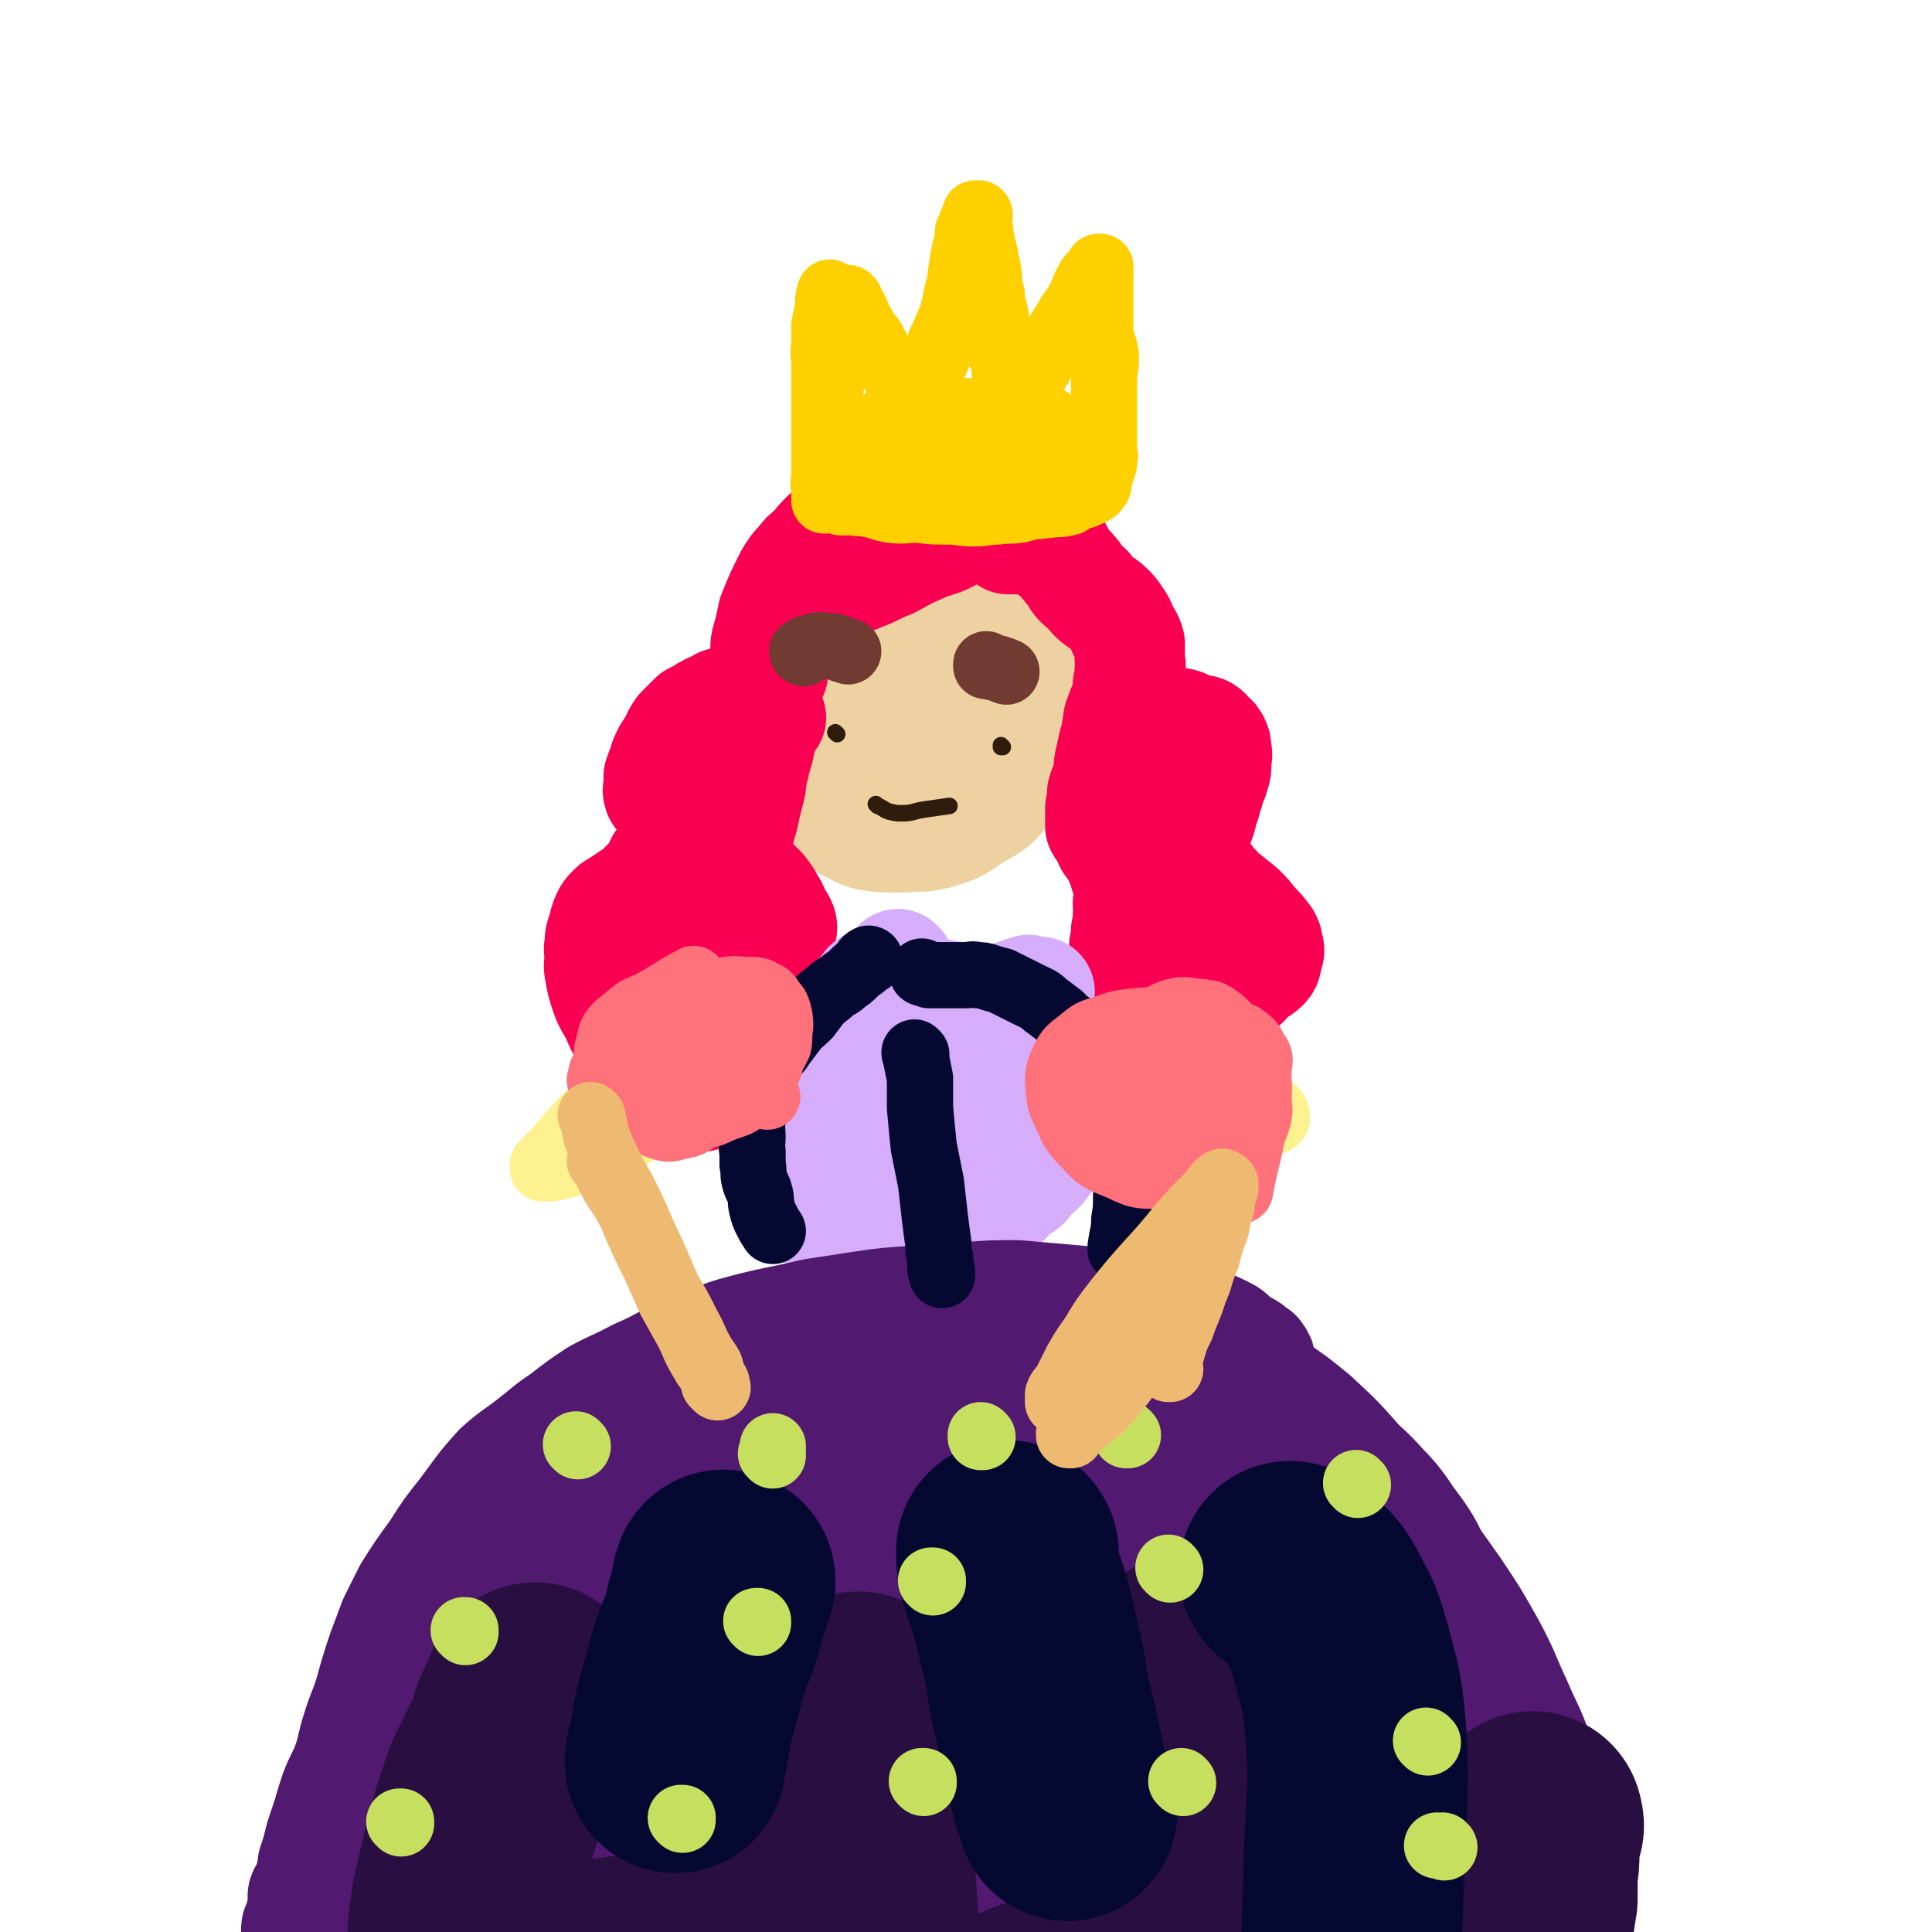
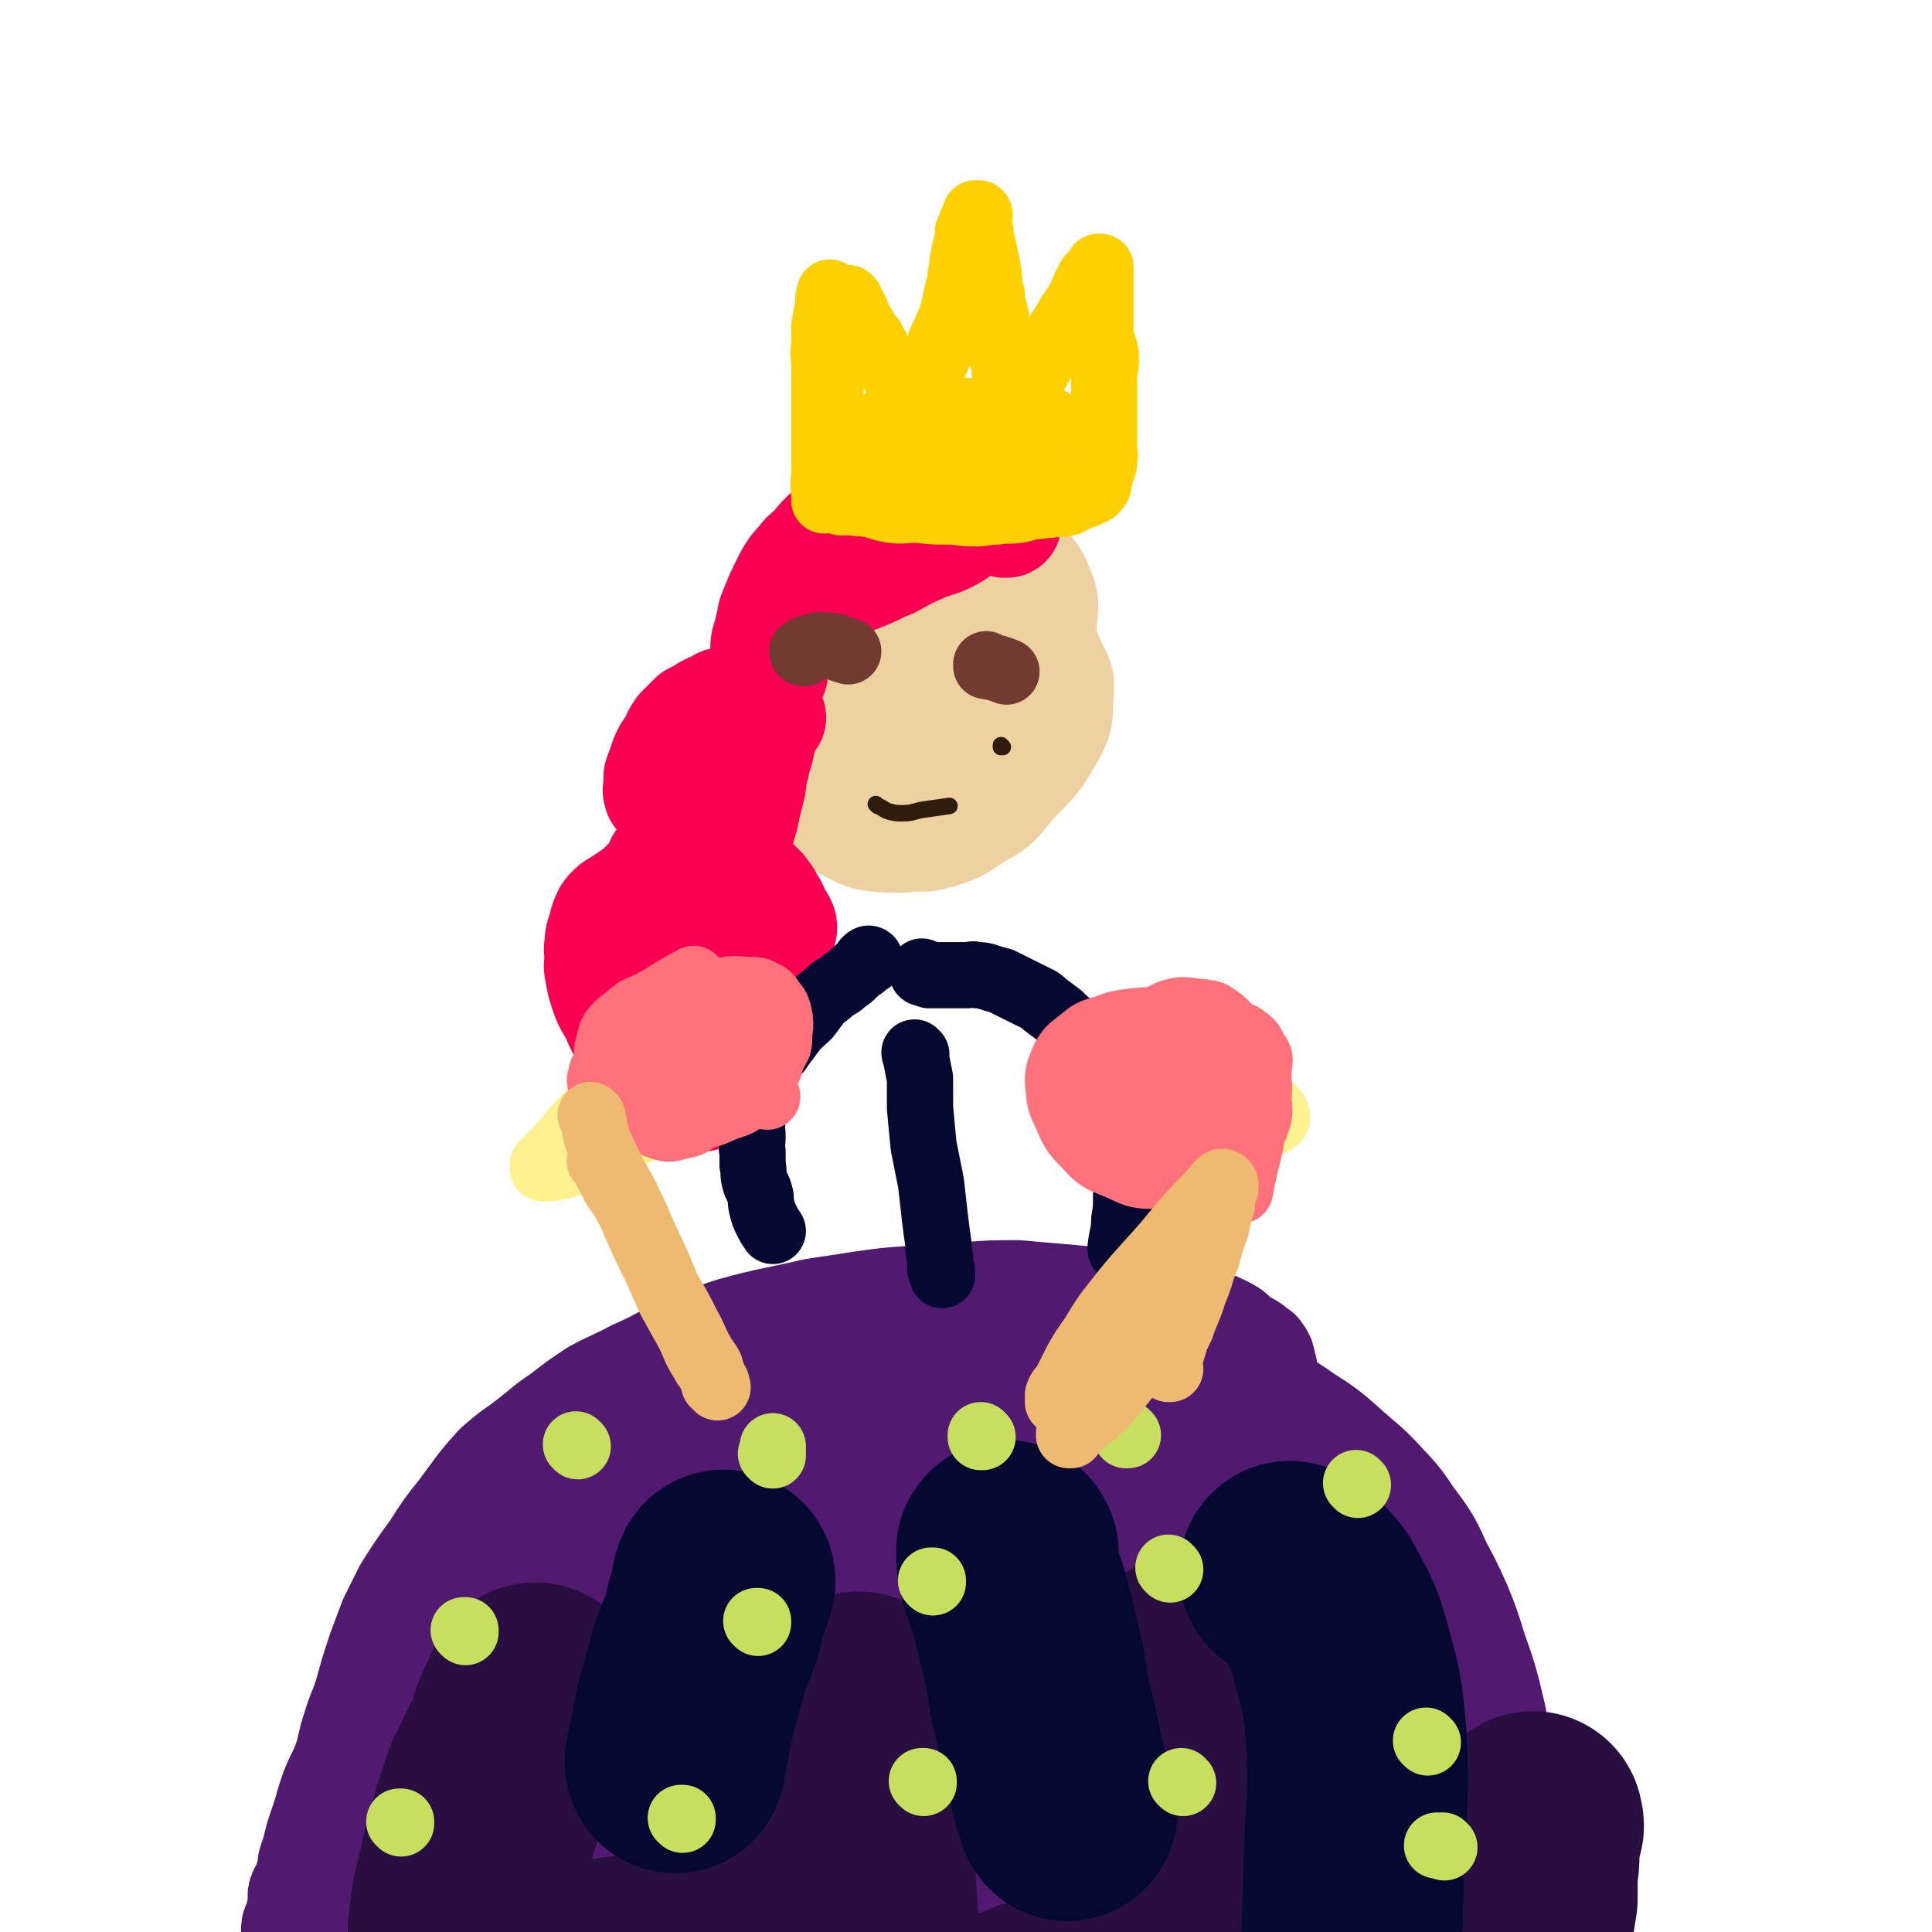
<svg xmlns="http://www.w3.org/2000/svg" viewBox="0 0 1050 1050" version="1.1">
  <g fill="none" stroke="#EED1A0" stroke-width="36" stroke-linecap="round" stroke-linejoin="round">
    <path d="M485,324c0,0 -1,-1 -1,-1 0,0 0,0 1,1 0,0 0,0 0,0 0,0 -1,-1 -1,-1 2,0 4,-1 7,1 4,2 5,2 8,7 4,10 4,11 5,22 2,16 2,16 1,32 -2,15 -2,16 -7,30 -5,11 -5,11 -13,19 -6,7 -7,8 -15,10 -7,2 -8,1 -14,-1 -6,-2 -6,-3 -10,-8 -6,-5 -7,-5 -10,-12 -4,-12 -3,-13 -4,-26 0,-16 0,-16 2,-32 2,-16 3,-16 8,-31 5,-15 5,-15 14,-28 5,-10 6,-10 14,-17 7,-7 7,-8 15,-11 6,-2 8,-3 14,-1 13,4 14,5 24,14 9,7 8,8 14,18 5,11 5,12 8,24 3,12 3,12 4,25 0,10 0,10 -1,20 -1,7 -2,7 -5,13 -3,7 -3,7 -7,13 -4,4 -4,4 -9,8 -6,3 -6,4 -12,5 -6,0 -6,-1 -12,-3 -6,-3 -6,-3 -11,-8 -6,-5 -7,-5 -11,-12 -6,-11 -7,-11 -8,-23 -2,-21 -2,-22 2,-42 2,-11 3,-12 10,-21 12,-13 12,-16 27,-23 8,-4 10,0 19,2 11,3 11,4 21,9 " />
  </g>
  <g fill="none" stroke="#EED1A0" stroke-width="60" stroke-linecap="round" stroke-linejoin="round">
    <path d="M489,377c0,0 -1,-1 -1,-1 0,0 1,1 1,1 -3,-3 -4,-3 -6,-7 -1,-3 -1,-4 -1,-8 -1,-3 -1,-3 0,-6 0,-3 -1,-4 1,-6 2,-5 3,-5 7,-9 5,-4 5,-4 11,-6 7,-3 8,-4 15,-4 10,1 11,2 20,5 12,5 14,3 24,11 8,6 8,7 12,16 4,7 4,8 3,16 0,11 0,12 -5,21 -7,12 -8,13 -18,23 -11,10 -11,9 -23,17 -12,7 -12,8 -25,12 -11,4 -12,3 -24,3 -10,-1 -10,-1 -19,-6 -9,-4 -10,-4 -17,-12 -7,-9 -7,-10 -11,-20 -4,-11 -4,-11 -5,-22 -1,-11 -2,-12 1,-22 3,-13 4,-13 10,-25 5,-10 5,-10 12,-19 7,-9 8,-9 16,-17 8,-6 8,-7 16,-11 8,-5 8,-5 16,-7 7,-2 7,-1 14,-1 5,0 5,-1 10,1 7,3 8,3 14,8 9,6 10,6 16,14 7,9 6,10 10,20 3,10 3,10 4,20 1,13 1,13 -1,25 -2,13 -2,14 -7,26 -5,12 -5,13 -13,23 -7,9 -8,8 -18,14 -8,6 -9,6 -18,9 -8,2 -9,2 -17,1 -7,-2 -7,-2 -12,-7 -8,-6 -8,-7 -14,-15 -6,-11 -7,-12 -11,-24 -3,-14 -3,-14 -3,-28 0,-15 0,-16 2,-30 3,-13 2,-14 7,-26 4,-11 5,-10 12,-20 5,-9 5,-10 12,-16 6,-6 6,-6 14,-8 6,-2 6,-1 13,-1 5,0 6,-1 10,1 8,3 8,4 14,10 8,6 8,7 15,14 7,7 9,7 12,15 4,9 3,10 2,20 0,10 0,11 -4,21 -3,10 -4,10 -10,19 -6,10 -7,10 -15,17 -9,8 -9,7 -19,13 -10,4 -10,6 -20,7 -9,1 -9,0 -18,-2 -8,-1 -9,0 -15,-5 -8,-5 -8,-6 -13,-15 -4,-8 -4,-9 -6,-18 -1,-9 -2,-9 0,-18 1,-8 1,-9 6,-16 4,-8 5,-7 11,-13 6,-6 6,-7 13,-11 6,-4 7,-3 14,-5 7,-2 7,-2 15,-2 5,-1 5,-2 11,0 5,1 5,2 10,5 5,4 5,4 8,10 5,6 6,6 8,14 2,9 2,9 1,18 0,11 0,11 -2,22 -4,13 -4,13 -9,25 -4,10 -4,11 -10,19 -5,7 -6,7 -14,11 -7,3 -8,3 -15,4 -6,0 -7,0 -12,-3 -7,-2 -7,-2 -12,-7 -7,-7 -7,-8 -12,-16 -4,-10 -3,-10 -6,-21 -3,-10 -4,-10 -5,-21 -1,-12 -1,-12 1,-24 1,-11 1,-11 4,-21 3,-10 2,-11 8,-20 4,-7 4,-7 11,-12 6,-4 7,-4 14,-5 18,-1 18,0 36,2 16,2 16,3 32,7 " />
    <path d="M479,342c0,0 -1,-1 -1,-1 0,0 0,0 1,1 0,0 0,0 0,0 0,0 -1,-1 -1,-1 -3,4 -3,5 -5,9 " />
  </g>
  <g fill="none" stroke="#F90052" stroke-width="60" stroke-linecap="round" stroke-linejoin="round">
    <path d="M538,280c0,0 -1,-1 -1,-1 0,0 0,1 0,1 0,0 0,0 0,0 1,0 0,-1 0,-1 0,0 0,1 0,1 0,0 0,0 0,0 1,0 0,-1 0,-1 0,0 0,1 0,1 0,0 0,0 0,0 1,0 1,-1 0,-1 -1,0 -1,0 -2,0 -1,0 -1,-1 -2,0 -4,2 -4,3 -8,6 -4,3 -4,4 -8,6 -7,4 -8,3 -15,6 -9,4 -9,4 -18,9 -8,3 -8,4 -16,7 -7,3 -7,2 -14,4 -5,2 -5,2 -9,5 -4,2 -4,2 -8,4 -2,2 -2,2 -4,3 -1,1 -1,1 -2,2 " />
    <path d="M547,284c0,0 -1,-1 -1,-1 0,0 0,1 0,1 0,0 0,0 0,0 1,0 0,-1 0,-1 0,0 0,1 0,1 0,0 0,0 0,0 -1,-1 -1,-2 -3,-3 -1,0 -1,0 -2,0 -3,-1 -2,-2 -5,-2 -3,-1 -4,-1 -7,-2 -3,-1 -3,-2 -6,-3 -4,-1 -4,-1 -9,-1 -5,-1 -5,-1 -10,0 -5,0 -5,0 -10,1 -7,1 -7,1 -14,4 -6,1 -6,2 -11,4 -7,2 -7,1 -13,4 -5,3 -5,3 -9,7 -3,3 -2,3 -5,6 -4,3 -4,3 -7,7 -3,3 -3,3 -6,8 -5,10 -5,10 -9,20 -1,5 -1,5 -2,9 -1,5 -2,5 -2,10 0,5 0,5 1,9 0,4 0,4 1,8 " />
    <path d="M437,309c0,0 -1,-1 -1,-1 0,0 0,1 1,1 0,0 0,0 0,0 0,0 -1,-1 -1,-1 -1,2 -1,3 -2,6 -1,2 0,2 0,4 -1,2 -3,2 -4,4 -1,2 0,3 0,6 -1,2 -1,2 -2,5 -1,4 -2,4 -3,8 -2,3 -2,3 -2,6 -1,3 0,3 0,6 -1,2 -2,2 -2,5 -1,2 -1,2 -1,4 0,2 0,2 0,3 0,0 0,0 0,1 -1,1 -1,0 -1,1 -1,2 -1,2 -2,3 -1,2 -2,1 -4,3 -3,1 -3,1 -6,3 -4,2 -3,3 -7,4 -4,2 -4,1 -8,2 -3,2 -3,2 -6,3 -2,1 -2,1 -5,3 -2,1 -2,1 -4,2 -1,1 -1,1 -2,2 -2,2 -2,2 -5,5 -2,3 -2,3 -3,6 -2,3 -2,3 -4,6 -2,4 -2,4 -3,8 -1,2 -1,2 -2,5 0,2 0,3 0,5 0,2 -1,2 0,4 0,1 0,0 1,1 1,1 1,1 2,2 1,2 2,2 3,4 0,1 0,1 1,3 0,2 1,2 1,4 0,2 0,2 0,4 0,3 0,3 0,5 -1,3 -1,3 -1,6 -1,3 0,3 -1,6 -1,2 -3,1 -5,3 -1,3 0,4 -2,6 -1,2 -2,2 -4,4 -3,2 -3,3 -5,5 -3,2 -3,2 -6,4 -3,2 -3,2 -6,4 -2,1 -2,1 -4,3 -2,2 -2,3 -3,5 -1,3 -1,4 -2,7 -1,3 -1,3 -1,6 -1,4 0,4 0,7 0,4 -1,4 0,8 1,6 1,6 3,12 2,6 3,6 6,12 2,5 2,5 5,10 3,5 3,5 7,10 3,4 3,4 6,7 3,3 3,2 6,4 2,2 2,3 4,5 2,2 2,2 5,3 1,1 1,1 3,2 2,1 2,1 5,2 1,0 1,0 2,1 1,0 1,0 2,0 0,0 0,0 0,0 0,0 0,0 0,0 0,0 0,0 1,0 0,0 0,0 0,0 0,0 0,0 0,0 0,0 -1,-1 -1,-1 0,0 1,1 1,1 -1,0 -1,0 -2,0 0,-1 0,-1 0,-1 -2,-2 -3,-2 -5,-4 -2,-3 -2,-3 -4,-6 -3,-2 -3,-2 -5,-5 -3,-3 -3,-3 -6,-6 -2,-2 -3,-2 -4,-4 -1,-2 -1,-2 -1,-4 0,-1 0,-1 0,-3 0,-1 -1,-1 0,-2 0,0 0,0 1,-1 1,-2 0,-3 2,-4 2,-3 2,-4 4,-6 3,-3 4,-2 7,-5 4,-3 4,-3 8,-5 5,-3 5,-2 9,-5 4,-2 4,-2 8,-4 4,-2 4,-2 8,-4 3,-2 4,-1 7,-4 3,-2 3,-2 6,-4 3,-2 3,-2 5,-4 2,-2 2,-2 4,-4 0,-1 0,-2 1,-3 0,-2 1,-2 1,-4 0,-2 -1,-2 -1,-3 -1,-2 -2,-2 -3,-4 -1,-2 0,-3 -2,-5 -2,-4 -2,-4 -5,-8 -3,-3 -3,-3 -6,-6 -3,-3 -3,-3 -6,-6 -3,-3 -3,-3 -5,-7 -2,-2 -1,-2 -2,-5 -1,-3 -2,-3 -3,-6 0,-1 1,-1 1,-2 0,-3 -1,-3 0,-6 1,-3 1,-3 3,-7 2,-3 2,-3 4,-6 2,-3 1,-4 3,-7 1,-1 1,0 3,0 " />
    <path d="M419,390c0,0 -1,-1 -1,-1 0,0 0,0 1,1 0,0 0,0 0,0 0,0 -1,-1 -1,-1 0,0 0,0 1,1 0,0 0,0 0,0 -2,3 -3,2 -4,6 -1,3 -1,4 -2,8 -1,6 -2,6 -3,12 -2,5 -1,5 -2,11 -1,4 -1,4 -2,8 -1,4 -1,4 -2,9 -1,3 -1,3 -2,7 -1,3 -2,3 -4,7 -2,4 -2,4 -4,8 -2,4 -2,4 -5,8 -4,5 -5,5 -10,10 -6,4 -6,4 -11,8 -4,3 -4,3 -7,6 -5,4 -5,4 -9,8 -3,5 -4,6 -5,11 -1,7 0,8 2,15 4,14 5,14 10,28 " />
-     <path d="M549,293c0,0 -1,-1 -1,-1 0,0 0,1 0,1 0,0 0,0 0,0 1,0 0,-1 0,-1 0,0 0,1 0,1 0,0 0,0 0,0 3,0 3,0 6,0 1,0 1,0 2,0 1,0 2,-1 3,0 1,0 1,1 2,1 2,0 2,-1 4,0 1,0 1,0 3,1 2,2 1,2 3,4 2,0 2,0 4,1 1,1 0,1 1,2 1,2 1,2 2,3 1,2 2,2 3,4 2,1 1,2 3,3 1,3 1,3 3,5 2,2 2,1 4,3 2,3 2,3 4,5 3,3 4,2 7,5 3,3 3,3 5,6 2,3 2,3 3,6 2,4 3,4 4,8 0,4 0,4 0,8 0,3 1,3 0,6 0,4 0,4 -1,8 0,4 1,4 0,8 -2,4 -3,4 -4,8 -2,4 -1,4 -2,8 0,5 -1,5 -2,9 -1,5 -1,5 -2,9 -1,5 0,5 -1,9 -1,4 -2,4 -3,8 0,4 0,4 -1,8 0,2 0,2 0,4 0,3 0,3 0,6 1,2 2,2 3,4 1,3 1,3 2,5 2,3 3,3 4,6 2,3 1,3 3,6 1,4 1,4 2,7 1,4 2,4 2,7 0,4 0,4 -1,7 0,4 1,4 0,7 0,4 0,4 -1,8 0,4 0,4 -1,8 0,2 0,2 0,4 0,3 0,3 0,6 0,3 0,3 0,5 0,2 0,2 0,4 1,2 1,2 2,4 0,3 0,3 0,6 0,3 1,3 0,5 0,5 0,4 -1,9 0,4 0,4 0,7 0,4 0,4 0,7 0,3 0,3 0,6 0,2 0,2 0,3 0,2 0,2 0,3 0,2 0,2 0,3 0,0 0,0 0,0 0,0 0,0 0,1 0,0 1,0 0,1 0,0 0,-1 0,0 -1,1 0,1 -1,2 0,0 0,0 0,1 0,0 0,0 0,0 0,0 0,0 0,0 0,0 0,0 0,1 0,0 0,0 0,0 0,0 0,1 0,1 0,0 0,-1 0,-1 1,-1 1,0 2,-1 1,-2 0,-3 2,-5 2,-3 3,-3 6,-6 4,-3 4,-3 8,-7 5,-5 5,-6 10,-11 5,-4 5,-4 10,-7 4,-4 4,-4 8,-7 5,-3 5,-3 9,-6 4,-3 5,-3 8,-6 4,-3 3,-3 6,-6 3,-3 4,-2 7,-5 2,-2 1,-3 2,-6 1,-2 1,-3 0,-5 0,-2 0,-2 -1,-4 -3,-4 -3,-4 -7,-8 -3,-4 -3,-4 -7,-8 -5,-4 -5,-4 -10,-8 -4,-4 -4,-4 -8,-9 -3,-2 -3,-2 -5,-6 -1,-3 -1,-3 -1,-7 -1,-4 -1,-4 -1,-8 1,-4 1,-4 2,-7 2,-5 2,-5 3,-10 2,-4 1,-4 3,-9 1,-5 2,-5 3,-9 1,-3 1,-3 1,-7 0,-3 1,-3 0,-6 0,-3 0,-3 -1,-5 -1,-2 -1,-1 -3,-3 -1,-1 -1,-2 -3,-3 -3,-1 -3,0 -6,-1 -2,-1 -2,-1 -4,-2 -2,-1 -2,-1 -4,-1 -1,0 -1,-1 -1,0 -2,1 -3,1 -3,3 -1,0 0,-1 0,0 2,2 1,3 3,5 1,4 2,4 3,8 2,6 2,6 3,13 2,5 2,5 2,11 0,6 0,6 -1,12 -2,10 -2,10 -5,19 -4,10 -4,10 -8,20 -3,9 -3,9 -6,17 -4,7 -5,7 -8,14 -3,6 -3,6 -5,12 -1,4 -1,4 -1,9 2,9 2,9 5,18 0,2 0,2 0,3 " />
  </g>
  <g fill="none" stroke="#D5ADFB" stroke-width="60" stroke-linecap="round" stroke-linejoin="round">
-     <path d="M489,525c0,0 -1,-1 -1,-1 0,0 0,0 1,1 0,0 0,0 0,0 0,0 -1,-1 -1,-1 0,0 0,0 1,1 0,0 0,0 0,0 0,1 0,1 0,2 0,1 0,1 1,2 1,2 1,2 3,5 2,1 2,1 3,2 3,2 2,3 5,4 3,2 4,2 7,3 4,1 4,1 8,1 4,0 4,1 8,1 4,0 4,-1 9,-1 3,-1 3,-1 7,-1 4,-1 4,0 8,-1 3,-1 2,-1 5,-2 3,-1 3,-1 6,-2 1,0 1,1 2,1 1,0 1,0 2,0 1,0 1,0 2,0 0,0 0,0 0,0 0,0 0,0 0,0 0,0 0,0 0,0 0,0 0,0 -1,0 -1,0 -1,0 -2,0 -2,1 -2,1 -4,2 -3,1 -3,0 -7,1 -5,0 -4,1 -9,2 -5,0 -5,0 -11,0 -5,-1 -5,-2 -10,-2 -6,-1 -6,-1 -12,-2 -5,-1 -5,0 -10,-1 -5,-2 -5,-2 -10,-3 -4,-1 -4,-1 -9,-2 -1,0 -2,1 -3,1 -2,0 -2,0 -4,0 0,0 0,0 0,0 -1,0 -1,0 -1,1 -1,0 -1,1 -1,1 -2,2 -2,2 -3,4 -2,4 -1,5 -2,9 -3,6 -3,6 -6,11 -3,5 -2,5 -5,10 -2,5 -2,5 -5,10 -3,4 -3,3 -7,7 -2,3 -2,3 -5,5 -2,2 -2,2 -4,3 -1,1 -1,1 -2,2 -1,1 -1,0 -3,1 0,0 1,0 1,0 0,-1 0,-1 0,-2 0,0 -1,0 0,0 1,-1 1,-1 2,-2 1,-2 0,-3 2,-4 2,-3 3,-3 6,-6 4,-4 4,-4 8,-8 4,-4 3,-4 8,-8 4,-3 4,-3 9,-6 4,-3 4,-3 8,-5 3,-2 3,-2 6,-4 3,-1 3,-1 5,-2 1,-1 1,-1 3,-1 0,-1 0,0 1,0 0,0 0,0 1,0 0,0 0,0 0,0 0,0 0,0 0,1 -1,1 -2,1 -3,2 -1,1 -1,1 -2,2 -3,3 -3,3 -7,6 -3,3 -4,2 -8,5 -4,2 -4,2 -8,5 -3,1 -3,2 -6,3 -4,1 -4,0 -7,1 -3,0 -3,0 -5,1 -2,0 -2,0 -4,1 -2,0 -2,0 -5,0 -2,0 -2,-1 -4,0 -1,0 -1,1 -1,2 -1,0 -1,0 -1,1 -1,0 0,0 0,1 0,0 -1,0 0,1 0,2 0,2 1,4 2,3 2,2 4,5 2,3 1,3 3,6 3,3 3,3 6,6 3,3 2,4 5,7 2,3 2,2 5,5 1,1 2,1 3,2 2,1 2,2 3,4 0,0 0,0 0,1 0,0 0,1 0,1 -1,0 -1,0 -1,0 -1,-1 -1,-2 -2,-2 -2,-1 -3,0 -5,-2 -4,-2 -3,-3 -6,-7 -3,-4 -4,-3 -7,-7 -3,-4 -2,-4 -5,-8 -2,-4 -2,-4 -4,-7 -2,-3 -2,-3 -3,-5 -1,-2 -1,-2 -1,-4 -1,0 0,1 0,1 0,0 0,0 0,0 0,0 -1,-1 -1,-1 0,2 1,3 1,6 1,4 1,4 2,7 1,4 2,4 3,7 2,4 1,4 3,7 2,3 2,3 4,5 2,3 2,3 4,4 3,1 3,1 5,1 3,-1 3,-1 6,-2 7,-2 7,-2 14,-5 6,-4 6,-4 12,-9 6,-4 6,-4 11,-8 5,-3 5,-3 9,-7 2,-2 3,-1 5,-4 2,-1 1,-2 3,-4 1,-1 1,0 3,0 0,0 0,0 1,0 0,0 0,-1 1,0 0,0 -1,0 -1,0 -1,3 0,3 0,6 -2,6 -3,6 -5,12 -2,7 -2,7 -4,15 -1,6 -1,6 -2,13 0,5 0,5 0,10 -1,4 0,4 0,7 0,2 -1,4 0,4 0,1 1,-1 2,-2 3,-2 4,-1 7,-3 7,-8 8,-8 14,-16 7,-8 6,-9 11,-17 5,-8 5,-8 10,-16 5,-7 5,-7 9,-13 3,-4 3,-3 6,-7 2,-2 2,-2 4,-4 1,-1 1,-1 2,-2 1,-1 1,0 1,0 0,0 0,-1 0,0 2,1 2,2 2,4 2,2 2,2 2,4 1,3 2,3 2,6 0,4 -1,4 -1,8 -1,5 -1,5 -3,10 -2,4 -1,4 -4,8 -3,5 -3,6 -8,10 -5,4 -6,4 -12,7 -8,4 -8,4 -16,7 -7,2 -7,2 -15,3 -7,2 -7,2 -15,3 -7,1 -7,1 -13,1 -5,0 -5,0 -10,0 -3,-1 -3,-1 -5,-2 -3,-1 -3,-1 -5,-2 -2,-2 -2,-2 -3,-3 -2,-1 -1,-2 -3,-3 0,-1 -1,-1 -1,-1 -1,-1 -1,-1 -1,-1 0,0 0,0 0,0 0,0 -1,-1 -1,-1 1,1 2,2 3,3 5,3 5,3 10,5 9,5 9,5 19,9 10,4 10,4 21,7 9,1 10,1 19,1 8,0 8,0 16,-1 6,-1 6,-1 11,-3 5,-2 4,-3 8,-7 2,-2 2,-2 4,-4 2,-2 2,-2 3,-4 1,-1 1,-1 1,-2 1,-1 0,-1 0,-1 1,-1 1,0 1,0 0,0 0,0 0,0 1,0 0,-1 0,-1 0,0 1,0 0,1 0,1 0,1 -1,2 -3,3 -2,4 -5,6 -5,4 -5,3 -10,7 -6,3 -6,3 -12,6 -8,4 -8,4 -17,7 -11,3 -11,2 -22,4 -11,2 -11,2 -22,3 -9,0 -9,0 -18,0 -6,-1 -6,-1 -12,-2 -3,0 -3,0 -7,-1 -1,0 -2,0 -3,0 -1,-1 -1,-1 -1,-1 -1,-1 -1,0 -1,0 0,0 0,0 0,0 0,0 0,0 0,0 0,0 -1,-1 -1,-1 0,0 0,0 1,1 1,0 1,0 2,0 7,3 6,4 13,6 10,3 10,3 20,5 11,2 11,3 22,3 8,1 8,1 15,0 7,0 7,1 13,-2 6,-2 5,-3 10,-7 4,-2 4,-3 7,-6 2,-2 1,-2 4,-5 1,-1 1,0 2,-1 1,-1 0,-2 0,-3 1,0 0,0 0,1 0,1 0,1 0,2 " />
-   </g>
+     </g>
  <g fill="none" stroke="#511970" stroke-width="60" stroke-linecap="round" stroke-linejoin="round">
    <path d="M686,744c0,0 -1,-1 -1,-1 0,0 0,0 0,1 0,0 0,0 0,0 0,-2 0,-2 0,-3 0,0 0,0 0,0 0,-2 0,-2 -1,-3 0,-1 0,-1 -1,-1 0,-1 0,-1 0,-1 -2,-1 -2,-1 -4,-3 -3,-2 -3,-1 -6,-3 -4,-3 -3,-4 -7,-6 -6,-3 -6,-3 -12,-5 -9,-2 -9,-3 -17,-4 -9,-2 -9,0 -18,-2 -10,-2 -10,-3 -21,-5 -11,-1 -11,-1 -22,-2 -12,-1 -12,-1 -23,-2 -14,0 -14,0 -27,1 -15,0 -15,0 -29,2 -15,1 -15,1 -29,3 -13,2 -13,2 -26,4 -21,5 -21,4 -43,10 -13,4 -13,5 -26,10 -14,6 -13,7 -27,13 -11,6 -11,5 -22,11 -9,6 -9,6 -18,13 -9,6 -8,6 -17,13 -9,7 -9,6 -18,14 -10,11 -10,12 -19,24 -8,10 -8,10 -15,21 -8,11 -8,11 -15,22 -4,8 -4,8 -8,16 -3,8 -3,8 -6,16 -4,12 -4,12 -7,23 -3,10 -4,10 -7,20 -3,9 -2,9 -5,18 -3,8 -4,8 -7,16 -2,6 -2,6 -4,13 -2,6 -2,6 -4,12 -1,4 -1,4 -2,8 -1,3 -1,3 -2,6 0,2 0,3 0,5 0,1 -1,0 -1,1 0,1 0,1 0,2 0,1 0,1 0,1 0,1 0,0 0,0 0,1 0,1 0,1 0,1 -1,1 -1,1 0,2 0,2 0,3 -1,1 -2,0 -3,2 -1,2 0,2 0,4 0,2 0,2 -1,5 0,1 0,1 0,3 0,1 -1,1 -1,2 -1,2 -1,2 -1,3 -1,2 -1,1 -1,3 0,1 0,1 0,2 0,1 0,1 0,1 0,0 0,0 0,0 0,1 0,1 0,1 0,2 0,2 0,3 0,0 0,0 0,0 0,1 0,1 0,1 0,0 0,0 0,0 0,1 0,1 0,1 0,1 1,0 1,0 1,1 1,3 2,3 4,1 5,-1 9,-1 7,0 7,1 14,1 9,0 9,0 19,1 14,0 14,1 27,2 17,1 17,1 33,2 21,2 20,3 41,5 23,2 23,2 46,4 24,2 24,2 49,4 24,1 24,1 48,2 25,2 25,2 50,3 21,1 21,0 43,1 20,0 20,0 40,0 38,0 38,-1 75,-1 16,0 16,0 31,0 14,0 14,0 27,0 12,0 12,1 23,0 10,0 10,-1 20,-2 8,0 8,0 16,0 5,0 5,0 11,0 5,0 5,0 9,0 6,0 6,0 11,0 6,0 6,0 12,0 6,0 6,0 11,0 5,0 5,0 11,0 5,0 5,0 10,0 3,0 3,0 7,0 4,0 4,0 8,0 3,0 3,1 6,0 2,0 2,0 4,0 1,0 2,0 2,-1 1,0 1,0 1,-1 " />
-     <path d="M666,737c0,0 -1,-1 -1,-1 0,0 0,0 0,1 0,0 0,0 0,0 5,1 5,1 9,3 9,6 9,6 17,13 12,8 12,8 23,17 14,13 14,13 27,28 14,16 13,16 26,33 12,16 12,16 24,33 10,15 10,15 19,31 8,15 7,15 14,30 6,14 7,14 12,28 4,13 4,13 7,27 3,12 3,12 4,24 2,16 2,16 2,33 1,15 0,15 0,29 " />
  </g>
  <g fill="none" stroke="#511970" stroke-width="120" stroke-linecap="round" stroke-linejoin="round">
    <path d="M614,982c0,0 0,-1 -1,-1 -3,-1 -3,-1 -6,-1 -14,-3 -14,-3 -29,-5 -21,-3 -21,-3 -43,-4 -20,-2 -20,-1 -40,-2 -15,0 -15,1 -31,0 -8,-1 -8,-1 -15,-4 -2,-1 -3,-3 -2,-4 8,-7 9,-8 20,-13 21,-10 21,-11 43,-18 26,-8 27,-8 55,-13 23,-3 24,-4 47,-2 15,1 16,3 30,8 11,4 11,5 21,11 7,4 8,3 13,8 3,3 2,4 2,9 0,3 0,4 -2,7 -7,7 -8,8 -17,13 -20,11 -20,11 -43,19 -27,9 -27,7 -55,13 -28,6 -28,7 -56,10 -31,3 -31,3 -61,1 -42,-1 -44,1 -84,-8 -12,-2 -13,-5 -20,-15 -5,-5 -6,-8 -4,-14 4,-14 5,-15 15,-26 19,-22 19,-24 43,-41 28,-19 29,-20 61,-31 33,-12 34,-12 68,-16 26,-3 26,-1 53,1 19,2 20,2 38,7 13,3 13,3 24,9 5,3 5,4 8,9 1,2 2,3 0,5 -3,5 -4,5 -10,10 -18,14 -18,15 -37,28 -26,19 -26,20 -54,35 -30,17 -30,16 -62,29 -29,11 -29,14 -59,18 -46,7 -48,6 -95,5 -11,-1 -12,-3 -21,-9 -7,-5 -7,-6 -10,-14 -4,-12 -5,-13 -2,-25 4,-20 5,-21 17,-39 13,-20 13,-22 31,-37 21,-17 22,-17 47,-28 26,-13 27,-12 54,-21 25,-7 25,-6 51,-10 16,-2 16,-2 33,-2 10,1 11,0 20,4 6,2 7,3 10,8 2,4 2,6 1,11 -3,10 -3,10 -9,19 -14,23 -14,24 -30,45 -16,22 -16,22 -35,41 -16,17 -16,19 -36,31 -17,11 -18,9 -38,15 -17,5 -17,4 -35,6 -13,1 -14,2 -27,-1 -13,-2 -13,-3 -25,-8 -11,-5 -11,-5 -20,-13 -8,-7 -9,-7 -13,-17 -4,-8 -3,-10 -2,-19 1,-14 1,-15 8,-28 13,-27 14,-27 32,-52 15,-21 15,-21 33,-40 15,-14 15,-14 32,-26 12,-8 12,-8 25,-15 9,-5 9,-4 19,-7 5,-2 5,-2 10,-3 2,0 2,0 3,1 2,0 2,0 3,0 0,0 0,0 0,1 -2,0 -2,0 -3,0 -3,0 -3,0 -6,0 -3,0 -3,-1 -6,0 -5,1 -5,1 -10,3 -7,2 -7,1 -14,3 -12,5 -12,5 -25,12 -18,10 -18,11 -36,22 -18,11 -18,11 -34,24 -15,11 -18,9 -29,24 -26,35 -26,36 -47,75 -6,13 -4,14 -7,27 -3,13 -3,13 -4,26 -1,10 0,10 0,20 0,10 0,10 0,20 0,8 0,8 0,15 0,4 0,4 0,8 0,3 0,3 0,6 0,1 -1,2 0,3 0,0 0,-1 1,-1 0,0 0,0 0,0 0,-1 0,-1 0,-2 0,-1 0,-1 0,-2 0,-2 0,-2 0,-5 0,-6 0,-6 0,-12 0,-10 0,-10 1,-20 3,-17 2,-17 7,-34 8,-28 7,-28 18,-55 9,-23 9,-23 21,-45 10,-18 9,-19 22,-35 11,-15 13,-14 26,-27 12,-12 12,-12 25,-23 8,-7 8,-7 18,-13 5,-4 6,-3 12,-6 2,-1 2,-1 5,-1 1,-1 2,0 2,0 0,0 -1,-1 -1,0 -2,0 -3,0 -5,1 -4,3 -3,3 -7,6 -7,6 -7,6 -14,12 -10,8 -10,8 -19,17 -13,12 -14,12 -26,26 -14,15 -13,16 -27,32 -14,17 -14,16 -27,34 -13,16 -14,16 -26,34 -10,15 -9,16 -18,32 -8,15 -9,14 -15,29 -5,12 -4,12 -6,24 -2,8 -2,9 -2,17 0,5 0,6 2,10 1,2 2,3 4,3 4,1 4,0 8,-2 10,-4 10,-4 19,-9 24,-14 23,-15 47,-29 25,-15 25,-16 52,-29 26,-14 25,-15 52,-24 27,-9 28,-9 56,-13 30,-5 30,-6 60,-6 21,0 21,2 42,6 22,3 22,4 43,9 21,6 21,6 42,13 13,5 13,6 26,11 7,3 7,2 14,6 4,1 4,2 7,4 1,1 1,1 0,1 -1,1 -1,0 -3,0 -5,1 -5,2 -11,3 -18,2 -18,3 -36,4 -25,2 -25,1 -50,2 -52,1 -52,2 -104,1 -39,-1 -39,-2 -77,-6 -6,0 -6,-1 -12,-3 -3,-1 -6,-1 -5,-2 0,-1 2,-2 6,-3 12,-4 12,-4 25,-7 25,-6 25,-7 50,-12 38,-6 38,-7 75,-10 37,-4 37,-2 74,-3 33,0 33,0 65,0 22,0 22,0 44,0 17,0 17,0 33,0 9,1 9,1 18,1 6,1 6,1 11,1 4,1 4,0 9,0 0,0 0,0 1,0 1,0 1,1 1,0 0,0 0,0 0,-1 0,-1 0,-1 0,-3 0,-2 1,-2 0,-4 -1,-5 0,-5 -2,-9 -4,-9 -5,-9 -9,-17 -6,-10 -6,-10 -12,-19 -8,-10 -8,-10 -17,-20 -11,-13 -11,-12 -23,-24 -11,-13 -11,-14 -23,-26 -10,-12 -10,-12 -21,-23 -12,-12 -13,-11 -26,-22 -12,-10 -12,-10 -25,-19 -11,-8 -11,-8 -22,-15 -10,-5 -10,-6 -21,-11 -8,-3 -8,-2 -17,-3 -10,-2 -10,-2 -20,-2 -15,-1 -15,-1 -30,0 -15,0 -15,0 -30,1 -12,1 -12,1 -23,2 -7,0 -7,0 -14,1 -4,1 -4,1 -8,2 -1,0 -1,1 -2,2 -1,0 -1,0 -1,0 0,0 0,1 1,1 1,-1 1,-1 2,-1 5,-2 5,-2 10,-4 8,-2 8,-3 17,-4 14,-2 14,-2 27,-3 16,-2 16,-3 32,-4 14,-1 14,-1 29,0 14,0 14,1 28,3 14,2 14,1 28,5 14,4 14,4 27,10 14,6 13,7 26,15 11,6 12,5 23,13 11,7 11,7 21,16 9,8 10,8 18,17 8,8 7,9 14,18 6,8 6,9 10,18 5,9 5,9 10,20 4,10 4,10 7,20 6,17 6,17 10,34 2,10 2,10 4,20 1,2 0,3 0,5 0,1 0,1 0,2 0,1 0,1 0,2 0,1 0,1 0,2 0,3 0,3 0,5 0,6 0,6 0,12 0,1 0,1 0,2 " />
  </g>
  <g fill="none" stroke="#290F41" stroke-width="120" stroke-linecap="round" stroke-linejoin="round">
    <path d="M257,1024c0,0 -1,-1 -1,-1 0,0 0,0 1,0 0,0 0,0 0,0 0,1 -1,0 -1,0 0,0 0,0 1,0 0,0 0,0 0,0 0,1 -1,0 -1,0 0,-1 1,-1 1,-2 0,-4 0,-4 1,-8 2,-8 2,-8 5,-15 3,-11 3,-11 7,-22 4,-12 4,-12 8,-24 3,-8 3,-8 6,-16 2,-5 2,-5 4,-10 1,-2 1,-2 2,-5 0,0 0,-1 1,-1 0,0 -1,1 -1,1 0,1 0,2 0,3 -2,4 -3,4 -5,8 -3,6 -2,6 -4,13 -4,8 -5,8 -8,16 -5,9 -5,9 -8,19 -3,8 -3,8 -5,17 -3,10 -3,10 -5,19 -2,8 -2,8 -4,17 -1,7 -1,7 -2,15 0,6 0,6 0,12 0,4 0,4 0,9 0,3 0,3 0,6 0,2 -1,2 0,5 0,2 0,2 1,4 0,1 0,1 1,1 0,0 0,0 0,0 0,0 0,0 1,0 0,0 0,0 0,0 2,0 2,0 3,-1 4,-1 3,-2 7,-3 4,-1 4,0 9,-1 7,-2 7,-3 14,-4 10,-2 10,-2 20,-3 11,-2 11,-1 22,-3 12,-1 12,-2 24,-3 11,-1 11,-1 23,-2 10,0 10,-1 21,-2 9,0 9,0 19,-1 7,0 7,-1 15,-1 6,-1 6,0 13,-1 4,0 4,-2 8,-3 3,0 3,0 5,0 2,-1 2,-1 3,-2 1,-1 1,-1 1,-2 0,0 0,0 0,0 0,0 0,0 0,-1 0,-4 0,-4 0,-9 -1,-8 -1,-8 -1,-17 -1,-11 -1,-11 0,-23 0,-15 1,-15 2,-31 1,-12 0,-12 1,-23 1,-7 1,-7 2,-15 0,-3 -1,-4 1,-7 0,-1 0,-1 2,-2 0,0 0,0 1,0 0,0 0,0 0,0 -1,1 0,1 0,2 0,2 0,2 0,5 0,6 -1,6 0,12 0,10 0,10 0,20 1,12 1,12 2,24 0,15 0,15 1,29 1,14 1,14 2,29 0,10 0,10 1,20 0,8 0,8 1,16 0,7 0,7 1,14 1,4 1,3 3,7 0,2 0,2 0,5 0,0 0,0 1,0 0,1 0,2 0,2 2,1 2,1 4,1 1,0 1,0 3,0 2,1 2,2 4,2 3,1 4,1 7,0 4,0 4,-1 8,-2 6,-1 6,0 11,-1 7,-3 6,-4 13,-6 9,-3 9,-2 18,-5 8,-3 8,-4 16,-7 8,-2 9,-2 17,-4 8,-2 8,-1 15,-3 8,-1 8,-1 15,-2 6,-1 6,-1 13,-2 7,-1 7,-1 13,-2 6,0 6,-1 11,-2 5,0 5,0 9,-1 2,0 2,1 5,0 2,0 2,0 3,0 2,0 2,0 4,-1 1,0 1,0 3,-1 1,0 1,-1 2,-2 0,0 0,0 0,-1 1,-2 1,-2 1,-5 2,-5 3,-5 3,-11 0,-9 -1,-9 -3,-19 -2,-12 -2,-12 -4,-24 -2,-15 -1,-15 -5,-30 -3,-16 -4,-15 -8,-31 -2,-10 -2,-10 -5,-21 -3,-8 -3,-7 -6,-15 0,-4 0,-4 -1,-7 0,-1 0,-1 -1,-2 0,0 0,0 0,-1 0,0 0,0 0,0 0,1 0,1 0,1 0,1 0,1 0,2 0,1 0,1 0,3 1,2 1,2 2,4 1,6 0,6 1,12 2,9 3,9 5,18 2,9 3,9 4,19 2,9 1,9 3,18 1,9 2,9 3,18 1,8 0,9 1,17 1,6 2,6 2,12 1,5 0,5 0,11 0,4 0,4 0,8 1,2 1,2 1,4 1,3 0,3 0,5 1,1 1,1 2,2 0,0 -1,1 -1,1 0,1 1,1 1,1 0,0 0,0 0,0 2,1 2,1 3,1 2,1 2,1 4,1 2,1 2,1 5,1 4,1 4,1 9,1 6,1 6,1 13,0 7,0 7,0 14,-1 7,0 7,1 13,0 6,0 6,-1 12,-2 6,0 6,0 11,0 6,0 6,0 11,0 5,0 5,0 10,0 4,0 4,0 8,0 4,0 4,1 8,0 4,0 4,-1 8,-1 4,0 5,1 9,0 3,0 3,0 6,-1 3,-1 3,-1 6,-2 2,-1 2,0 4,0 1,-1 1,0 2,-1 1,-2 1,-2 1,-4 2,-4 2,-4 3,-8 1,-7 1,-7 2,-13 0,-7 0,-7 0,-14 1,-6 1,-6 1,-11 0,-4 0,-4 0,-8 1,-3 2,-3 2,-6 1,-1 0,-1 0,-3 0,0 0,0 0,0 " />
  </g>
  <g fill="none" stroke="#050831" stroke-width="120" stroke-linecap="round" stroke-linejoin="round">
    <path d="M394,860c0,0 -1,-1 -1,-1 0,0 0,0 1,0 0,0 0,0 0,0 0,1 -1,-1 -1,0 -1,2 -1,3 -1,7 -3,8 -3,8 -5,17 -3,10 -4,9 -7,19 -3,11 -3,11 -6,22 -4,14 -3,14 -6,28 -1,3 -1,3 -1,6 " />
    <path d="M548,844c0,0 -1,-1 -1,-1 0,0 0,0 0,0 0,0 0,0 0,0 1,1 0,-1 0,0 0,4 0,5 1,10 3,11 4,11 7,22 3,12 3,12 6,25 3,13 2,13 5,27 6,24 5,24 11,48 2,5 2,5 3,9 " />
    <path d="M702,855c0,0 -1,-1 -1,-1 0,0 0,0 0,0 0,0 0,0 0,0 1,1 -1,0 0,0 2,1 4,1 6,4 6,6 7,6 11,14 7,13 7,13 11,27 6,22 6,22 8,44 2,33 0,33 -1,66 -1,37 -1,37 -3,74 " />
  </g>
  <g fill="none" stroke="#050831" stroke-width="36" stroke-linecap="round" stroke-linejoin="round">
    <path d="M473,522c0,0 -1,-1 -1,-1 0,0 0,0 1,1 0,0 0,0 0,0 0,0 -1,-1 -1,-1 0,0 0,0 1,1 0,0 0,0 0,0 0,0 0,-1 -1,-1 -2,1 -2,2 -3,4 -3,2 -3,2 -5,4 -2,2 -2,2 -5,4 -3,3 -3,2 -7,5 -3,3 -4,3 -7,6 -3,4 -3,4 -6,8 -4,4 -5,4 -8,8 -3,4 -3,4 -6,8 -3,5 -4,4 -6,9 -3,4 -2,4 -4,9 -2,4 -2,4 -3,8 -2,4 -2,4 -3,8 0,4 0,4 0,7 -1,4 0,4 0,9 0,4 -1,4 0,8 0,4 0,4 0,7 1,4 0,4 1,8 1,4 2,4 3,8 1,3 0,3 1,7 1,4 1,4 3,8 1,2 1,2 3,5 " />
    <path d="M502,529c0,0 -1,-1 -1,-1 0,0 0,0 1,1 0,0 0,0 0,0 0,0 -1,-1 -1,-1 0,0 0,0 1,1 0,0 0,0 0,0 0,0 -1,-1 -1,-1 0,0 0,1 1,1 1,0 1,0 3,1 1,0 1,0 2,0 2,0 2,0 4,0 2,0 2,0 5,0 2,0 2,0 4,0 3,0 3,0 5,0 3,0 3,-1 6,0 3,0 3,0 6,1 3,1 3,1 7,2 4,2 4,2 8,4 4,2 4,2 8,4 4,2 5,2 8,5 4,3 4,3 8,6 3,3 3,3 7,6 3,3 3,3 6,6 2,4 2,4 4,7 3,3 3,3 5,7 3,4 3,5 5,9 2,5 3,5 4,10 2,5 2,5 2,10 1,6 1,6 2,11 0,5 0,5 0,10 1,6 1,6 1,11 1,6 0,6 0,12 0,6 0,6 -1,12 0,7 -1,7 -2,15 0,0 0,0 0,1 " />
    <path d="M498,573c0,0 -1,-1 -1,-1 0,0 0,0 1,1 0,0 0,0 0,0 0,0 -1,-1 -1,-1 0,0 0,0 1,1 0,0 0,0 0,0 0,0 -1,-1 -1,-1 0,0 0,0 1,1 0,0 0,0 0,0 0,0 -1,-1 -1,-1 0,1 1,2 1,4 1,5 1,5 2,10 0,8 0,8 0,16 1,11 1,11 2,21 2,10 2,10 4,20 1,9 1,9 2,18 1,8 1,8 2,15 0,4 0,4 1,8 0,2 0,2 0,5 0,1 0,1 1,2 0,1 0,1 0,1 0,1 0,1 0,1 " />
  </g>
  <g fill="none" stroke="#FFD000" stroke-width="36" stroke-linecap="round" stroke-linejoin="round">
    <path d="M452,160c0,0 -1,-1 -1,-1 0,0 0,1 1,1 0,0 0,0 0,0 0,0 -1,-1 -1,-1 0,0 0,1 1,1 0,0 0,0 0,0 0,0 -1,-1 -1,-1 -1,3 -1,4 -1,8 -1,5 -1,5 -2,10 0,5 0,5 0,11 -1,5 0,5 0,10 0,4 0,4 0,9 0,4 0,4 0,8 0,4 0,4 0,7 0,3 0,3 0,6 0,2 0,2 0,4 0,2 0,2 0,4 0,1 0,1 0,2 0,2 0,2 0,4 0,3 0,3 0,5 0,3 0,3 0,7 0,2 0,2 0,4 0,2 0,2 0,3 0,2 0,2 0,3 0,2 0,2 0,3 0,1 0,1 0,1 0,1 0,1 0,1 0,0 0,0 0,1 0,0 0,0 0,1 0,0 0,0 0,1 0,0 0,0 0,0 0,-1 0,-1 0,-1 0,-1 0,-1 0,-1 0,-6 -1,-6 0,-11 0,-7 1,-7 2,-13 1,-9 0,-9 0,-17 1,-7 0,-7 1,-14 1,-7 0,-7 2,-13 1,-5 1,-5 2,-10 1,-4 1,-4 2,-8 1,-4 0,-4 1,-7 0,-3 0,-3 1,-6 0,-2 1,-2 2,-4 0,0 -1,0 0,-1 0,-1 0,-1 1,-1 0,0 0,0 0,0 0,0 -1,0 -1,-1 0,0 0,0 1,0 0,-1 0,-1 0,-1 0,0 0,0 0,0 0,0 -1,-1 -1,-1 0,0 0,1 1,1 0,0 0,0 0,0 0,0 -1,-1 -1,-1 0,0 0,1 1,1 0,0 0,0 0,0 0,1 -1,1 0,2 0,1 0,1 1,1 1,1 1,1 2,3 1,2 1,3 2,5 2,3 2,3 4,7 2,3 3,2 4,6 2,2 1,2 3,5 1,2 2,2 3,5 2,2 2,2 3,3 1,2 1,2 2,3 1,2 1,2 2,4 1,1 1,1 2,3 0,1 0,1 1,2 1,1 1,0 2,1 1,0 0,1 1,1 0,1 0,2 1,2 0,0 0,-1 1,-2 0,0 -1,0 0,0 1,-1 1,-1 3,-1 0,0 0,-1 0,-1 1,-1 1,-1 2,-2 1,-1 2,-1 3,-3 1,-3 0,-4 2,-7 1,-2 2,-2 3,-5 2,-4 1,-4 2,-9 2,-4 2,-4 4,-9 2,-4 2,-4 3,-8 1,-4 1,-4 2,-9 1,-4 1,-4 2,-8 0,-3 0,-3 1,-7 0,-3 0,-3 1,-6 0,-2 0,-2 1,-5 0,-1 0,-1 1,-2 0,-2 0,-2 0,-3 1,-1 0,-2 0,-3 1,0 1,0 1,0 1,0 0,-1 0,-1 1,-1 2,-1 2,-1 0,-2 -1,-2 -1,-3 1,-1 1,-1 2,-2 0,-1 0,-1 0,-1 1,-1 0,-2 0,-2 1,0 1,0 1,0 0,0 0,0 0,0 1,0 1,0 1,0 0,0 0,0 0,0 1,1 0,1 0,2 0,1 0,1 0,2 0,1 0,1 0,3 1,3 1,3 1,6 1,4 1,4 2,8 1,5 1,5 2,10 1,7 0,7 2,13 0,6 1,6 2,11 1,6 1,6 1,11 1,4 1,4 1,8 1,4 2,4 3,8 0,2 0,2 0,4 1,3 1,3 1,6 1,1 1,1 1,3 1,2 1,2 2,3 0,1 -1,1 -1,2 1,0 1,0 1,1 0,0 0,0 0,0 1,0 0,0 0,-1 1,0 2,0 3,0 1,-1 1,-2 2,-3 1,-3 2,-2 4,-5 3,-4 3,-4 6,-9 3,-6 3,-6 7,-12 3,-6 3,-6 7,-12 3,-6 4,-6 7,-11 2,-4 2,-4 4,-9 2,-3 1,-3 3,-5 2,-2 3,-2 4,-4 1,0 0,-1 0,-1 0,0 1,0 1,0 0,0 0,1 0,1 0,0 0,0 0,0 0,0 0,0 0,0 0,2 0,2 0,3 0,1 0,1 0,2 0,4 0,4 0,7 0,5 0,5 0,10 0,7 0,7 0,13 1,6 2,6 3,12 0,5 0,5 -1,10 0,6 0,6 0,12 0,5 0,5 0,9 0,4 0,4 0,8 0,2 0,2 0,5 0,2 0,2 0,3 0,2 0,2 0,5 0,2 1,2 0,4 0,2 0,2 0,3 -1,3 -1,3 -2,6 0,1 0,1 -1,2 0,2 0,2 0,3 0,1 0,1 -1,2 -1,2 -2,2 -4,3 -1,0 -1,0 -2,1 -2,1 -2,0 -4,1 -3,1 -3,2 -5,3 -4,1 -4,1 -9,1 -3,1 -4,0 -7,1 -6,0 -6,1 -11,2 -6,1 -6,0 -12,1 -6,0 -6,1 -13,1 -7,0 -7,-1 -14,-1 -8,0 -8,0 -16,-1 -8,0 -8,1 -15,0 -6,-1 -6,-2 -12,-3 -4,-1 -4,0 -8,-1 -3,0 -4,0 -7,0 0,0 0,-1 0,-1 -1,-1 0,-2 0,-3 0,0 -1,1 0,1 1,0 1,-1 2,-1 3,-1 3,-1 5,-1 7,-2 7,-2 14,-3 7,-1 7,-1 14,-2 8,0 8,0 15,0 8,0 8,0 15,0 6,0 6,0 12,0 6,0 6,0 12,0 5,0 5,0 10,0 3,0 3,0 6,0 3,0 2,-1 5,-1 2,-1 2,0 4,0 1,-1 0,-2 1,-2 1,-1 2,0 1,0 0,0 -1,-1 -2,-1 -2,0 -2,0 -3,0 -5,-1 -5,-1 -11,-2 -8,-2 -8,-2 -16,-4 -8,-3 -8,-3 -17,-5 -7,-2 -7,-2 -15,-3 -6,-1 -6,-1 -13,-2 -5,0 -5,0 -10,0 -1,0 -1,0 -3,0 -1,0 -1,0 -1,0 0,0 0,0 0,0 0,-1 0,-1 1,-1 4,-1 4,0 7,-1 6,-1 5,-2 11,-3 8,-2 8,-2 16,-3 7,-2 7,-2 14,-3 6,-1 7,0 13,-1 5,-1 5,-2 10,-3 3,-1 3,-1 6,-2 1,0 1,1 2,1 0,0 1,0 0,0 -1,0 -1,0 -2,0 -4,0 -4,0 -9,0 -7,0 -7,1 -14,1 -7,0 -7,0 -14,0 -8,0 -8,0 -15,1 -6,0 -6,0 -12,0 -5,0 -5,-1 -10,-1 -1,-1 -1,-1 -2,-1 0,0 0,0 0,0 -1,-1 -1,-1 0,-1 0,-1 0,-1 1,-2 2,0 3,0 5,0 3,-1 3,-1 6,-1 9,-1 9,0 17,0 14,0 14,1 28,1 " />
    <path d="M545,257c0,0 -1,-1 -1,-1 0,0 0,1 0,1 1,-1 0,-1 0,-2 0,-2 0,-2 0,-3 0,-2 0,-2 0,-3 0,-2 0,-2 0,-4 0,-2 0,-2 0,-3 0,-2 0,-2 0,-3 1,-2 1,-2 2,-3 1,-2 1,-2 3,-3 2,-2 2,-1 4,-2 4,-2 4,-2 7,-3 " />
    <path d="M555,275c0,0 -1,-1 -1,-1 0,0 0,1 0,1 0,0 0,0 0,0 1,0 0,0 0,-1 2,-2 2,-2 5,-4 " />
    <path d="M571,229c0,0 -1,-1 -1,-1 0,0 0,1 0,1 0,0 0,0 0,0 1,0 0,-1 0,-1 0,0 0,1 0,1 0,0 0,0 0,0 " />
-     <path d="M588,233c0,0 -1,-1 -1,-1 0,0 0,1 0,1 0,0 0,0 0,0 1,0 0,-1 0,-1 0,0 0,1 0,1 " />
  </g>
  <g fill="none" stroke="#C6DF5F" stroke-width="36" stroke-linecap="round" stroke-linejoin="round">
    <path d="M314,786c0,0 -1,-1 -1,-1 0,0 0,0 1,1 0,0 0,0 0,0 0,0 -1,-1 -1,-1 " />
    <path d="M253,887c0,0 -1,-1 -1,-1 0,0 1,0 1,0 0,0 0,0 0,0 0,1 -1,0 -1,0 0,0 1,0 1,0 0,0 0,0 0,0 " />
    <path d="M218,991c0,0 -1,-1 -1,-1 0,0 1,0 1,0 0,0 0,0 0,0 0,1 -1,0 -1,0 0,0 1,0 1,0 " />
    <path d="M371,989c0,0 -1,-1 -1,-1 0,0 0,0 1,0 0,0 0,0 0,0 0,1 -1,0 -1,0 0,0 0,0 1,0 0,0 0,0 0,0 " />
    <path d="M420,791c0,0 -1,-1 -1,-1 0,0 0,0 1,1 0,0 0,0 0,0 0,-3 0,-4 0,-5 0,0 0,1 0,2 " />
    <path d="M502,969c0,0 -1,-1 -1,-1 0,0 0,0 1,0 0,0 0,0 0,0 0,1 -1,0 -1,0 0,0 0,0 1,0 " />
    <path d="M412,882c0,0 -1,-1 -1,-1 0,0 0,0 1,0 0,0 0,0 0,0 0,1 -1,0 -1,0 0,0 0,0 1,0 " />
    <path d="M534,781c0,0 -1,-1 -1,-1 0,0 0,0 0,1 0,0 0,0 0,0 1,0 0,-1 0,-1 0,0 0,0 0,1 " />
    <path d="M507,860c0,0 -1,-1 -1,-1 0,0 0,0 1,0 0,0 0,0 0,0 0,1 -1,0 -1,0 0,0 0,0 1,0 " />
    <path d="M643,969c0,0 -1,-1 -1,-1 0,0 0,0 0,0 0,0 0,0 0,0 1,1 0,0 0,0 0,0 0,0 0,0 0,0 0,0 0,0 " />
    <path d="M636,853c0,0 -1,-1 -1,-1 0,0 0,0 0,0 0,0 0,0 0,0 1,1 0,0 0,0 0,0 0,0 0,0 0,0 0,0 0,0 " />
    <path d="M613,780c0,0 -1,-1 -1,-1 0,0 0,0 0,1 0,0 0,0 0,0 1,0 0,-1 0,-1 0,0 0,0 0,1 0,0 0,0 0,0 " />
    <path d="M738,807c0,0 -1,-1 -1,-1 0,0 0,0 0,0 0,0 0,0 0,0 1,1 0,0 0,0 0,0 0,0 0,0 0,0 0,0 0,0 " />
    <path d="M776,947c0,0 -1,-1 -1,-1 0,0 0,0 0,0 0,0 0,0 0,0 1,1 0,0 0,0 0,0 0,0 0,0 " />
    <path d="M785,1004c0,0 -1,-1 -1,-1 0,0 0,0 0,0 -1,1 -1,0 -3,0 0,0 0,0 0,0 " />
  </g>
  <g fill="none" stroke="#FEF190" stroke-width="36" stroke-linecap="round" stroke-linejoin="round">
    <path d="M329,603c0,0 -1,-1 -1,-1 0,0 0,1 1,1 2,-2 2,-3 5,-5 5,-3 6,-3 11,-6 13,-8 12,-8 25,-15 6,-3 6,-3 13,-6 4,-1 4,-1 9,-2 3,-1 3,-2 6,-2 1,-1 1,-1 2,0 0,0 0,1 0,2 -3,4 -3,3 -7,7 -6,6 -6,7 -13,13 -8,8 -8,8 -17,15 -10,7 -10,7 -20,13 -9,6 -9,5 -19,9 -8,4 -8,4 -16,7 -4,1 -4,1 -9,2 -2,0 -2,0 -4,0 0,-1 0,-1 0,-2 4,-4 4,-4 8,-8 7,-8 7,-9 15,-17 9,-9 8,-9 18,-17 8,-7 8,-7 17,-12 7,-4 7,-5 14,-8 7,-2 7,-2 14,-4 2,0 2,0 5,1 2,0 2,1 4,2 " />
    <path d="M629,587c0,0 -1,-1 -1,-1 0,0 0,0 0,1 0,0 0,0 0,0 1,0 0,-1 0,-1 0,0 0,1 0,1 4,0 4,-2 8,-1 4,2 4,3 8,5 3,2 3,2 7,5 3,2 3,2 6,5 3,3 3,4 5,7 2,2 2,2 4,5 1,1 2,1 2,3 1,1 1,1 0,2 0,0 0,0 -1,1 -1,0 -1,0 -3,0 -4,0 -4,1 -9,0 -9,-2 -9,-2 -17,-6 -8,-4 -8,-4 -16,-9 -7,-5 -8,-5 -15,-11 -4,-4 -4,-4 -8,-9 -1,-3 -1,-3 -2,-6 0,-1 0,-2 2,-2 2,-2 3,-2 6,-3 5,-1 6,-2 11,-2 10,1 10,2 20,4 9,2 10,1 19,4 8,3 8,4 16,8 6,3 6,4 11,7 4,3 4,3 7,6 2,2 2,2 4,4 1,2 1,2 1,4 0,0 0,0 -1,1 -2,1 -2,1 -4,2 -4,1 -5,1 -9,0 -8,0 -8,0 -16,-1 -9,-1 -9,0 -18,-3 -9,-2 -8,-2 -16,-6 -7,-3 -7,-3 -14,-6 -2,-1 -2,-1 -4,-2 " />
  </g>
  <g fill="none" stroke="#FF717B" stroke-width="36" stroke-linecap="round" stroke-linejoin="round">
    <path d="M327,588c0,0 -1,-1 -1,-1 0,0 0,0 1,1 0,0 0,0 0,0 0,-4 -1,-4 1,-7 2,-5 3,-5 7,-8 6,-4 6,-4 12,-7 6,-3 7,-3 13,-4 6,-1 7,-1 12,0 5,0 6,0 9,2 8,5 8,6 13,13 3,2 2,3 3,7 0,2 0,3 -1,5 -1,4 -1,4 -4,7 -3,3 -4,3 -8,5 -3,1 -3,1 -7,2 -5,2 -5,2 -11,3 -3,0 -3,0 -6,0 -3,-1 -3,-1 -5,-3 -2,-1 -1,-2 -1,-4 -1,-3 -1,-3 -1,-5 -1,-2 -1,-2 0,-4 1,-4 0,-5 3,-8 2,-4 3,-4 7,-6 6,-4 6,-4 13,-6 6,-3 6,-2 13,-3 6,-1 6,-1 12,0 4,0 4,0 8,1 4,1 4,1 7,3 2,2 1,2 2,5 0,2 1,2 0,4 -2,4 -3,3 -6,7 -3,5 -2,6 -7,10 -5,4 -6,3 -13,6 -5,2 -5,3 -11,3 -6,1 -6,1 -12,-1 -5,-1 -5,-1 -9,-3 -4,-3 -4,-4 -7,-8 -3,-4 -4,-4 -5,-8 -1,-3 0,-3 1,-6 1,-4 1,-4 2,-7 2,-4 2,-4 4,-7 2,-3 2,-3 5,-5 3,-1 3,-1 6,-1 2,-1 3,-1 5,0 6,1 7,1 12,5 12,9 12,10 23,20 6,5 5,5 11,11 " />
    <path d="M366,557c0,0 -1,-1 -1,-1 0,0 0,0 1,1 0,0 0,0 0,0 0,-2 -1,-2 0,-3 0,-2 0,-2 1,-4 2,-3 2,-3 4,-5 3,-2 3,-2 7,-3 3,-1 3,-2 7,-2 4,0 5,-1 9,1 6,1 6,1 10,4 4,2 5,2 7,6 3,3 2,3 4,7 1,4 2,5 2,9 -1,6 -2,6 -5,11 -2,4 -2,5 -6,9 -5,4 -5,4 -10,7 -5,2 -5,2 -11,3 -5,1 -5,1 -10,1 -4,-1 -4,0 -8,-2 -2,-2 -2,-3 -4,-5 -2,-3 -2,-3 -3,-6 -1,-4 -1,-5 0,-9 1,-5 1,-5 3,-10 3,-7 3,-7 7,-13 5,-6 6,-6 12,-10 6,-3 6,-3 13,-5 6,-1 6,0 12,0 4,0 5,0 8,2 3,1 3,2 5,5 2,2 2,2 3,5 1,4 1,4 1,8 -1,5 0,6 -1,10 -3,6 -3,6 -8,11 -4,5 -5,5 -10,9 -7,4 -7,5 -15,7 -7,3 -7,2 -15,3 -5,0 -6,1 -11,0 -5,-2 -5,-2 -11,-5 -5,-2 -5,-2 -9,-6 -4,-3 -5,-3 -7,-7 -2,-4 -3,-5 -3,-9 0,-4 1,-5 2,-9 1,-3 1,-4 3,-7 3,-3 3,-3 7,-6 4,-2 4,-2 8,-3 3,-1 4,-1 7,0 3,0 4,0 7,2 4,2 5,2 8,5 4,4 4,5 7,10 3,5 4,5 6,11 1,5 1,5 1,10 0,5 1,6 0,10 -2,4 -3,4 -6,7 -2,4 -1,5 -5,7 -4,3 -4,3 -9,4 -5,1 -5,2 -9,1 -7,-2 -7,-3 -13,-7 -6,-6 -7,-6 -11,-13 -4,-6 -4,-7 -6,-14 -1,-6 -2,-6 0,-12 1,-5 1,-6 5,-10 11,-9 12,-8 24,-15 8,-5 8,-5 17,-10 " />
    <path d="M636,597c0,0 -1,-1 -1,-1 0,0 0,0 0,1 0,0 0,0 0,0 2,0 2,0 4,0 2,0 2,0 3,0 2,0 2,0 5,0 1,0 1,-1 3,0 2,0 2,0 3,1 1,0 1,0 1,1 1,0 1,1 1,1 -1,1 -2,1 -4,1 -3,0 -3,0 -7,0 -5,-2 -6,-2 -11,-4 -6,-2 -6,-2 -12,-5 -5,-4 -5,-4 -8,-9 -3,-4 -4,-4 -5,-9 -1,-2 -1,-3 -1,-5 1,-3 2,-3 4,-4 3,-2 3,-3 6,-4 4,-1 4,0 8,0 7,-1 7,-1 13,0 7,1 7,1 13,4 7,2 7,2 12,6 5,4 5,4 9,8 3,4 4,4 5,9 2,4 1,4 1,9 0,4 1,4 0,7 -1,4 -2,4 -4,6 -3,4 -3,5 -6,7 -4,3 -4,3 -9,5 -5,2 -5,2 -10,2 -7,0 -7,1 -13,-1 -7,-3 -7,-4 -13,-9 -6,-4 -7,-4 -11,-9 -4,-6 -3,-7 -5,-14 -2,-5 -2,-5 -1,-10 0,-5 0,-6 3,-11 3,-5 4,-5 10,-10 5,-4 5,-4 12,-7 5,-3 6,-3 11,-4 6,0 6,1 11,1 4,1 4,0 7,2 6,4 5,4 10,9 4,5 5,5 8,11 3,6 4,7 5,13 2,6 1,6 1,12 0,5 1,5 0,10 -2,6 -2,7 -6,11 -6,6 -7,6 -15,10 -8,4 -8,4 -17,7 -9,3 -10,4 -19,4 -10,0 -10,-1 -19,-5 -10,-4 -11,-4 -18,-12 -7,-7 -7,-8 -11,-17 -4,-8 -3,-9 -4,-17 0,-6 1,-7 3,-12 3,-6 4,-6 9,-10 6,-5 6,-5 13,-7 8,-3 9,-3 17,-4 12,-1 12,-1 24,1 9,1 9,2 18,4 8,2 9,0 16,3 4,3 5,3 7,8 3,4 3,4 2,9 0,17 -1,17 -3,34 -3,17 -4,16 -7,33 " />
  </g>
  <g fill="none" stroke="#EEBA71" stroke-width="36" stroke-linecap="round" stroke-linejoin="round">
    <path d="M322,607c0,0 -1,-1 -1,-1 0,0 0,0 1,1 0,0 0,0 0,0 0,0 -1,-1 -1,-1 0,0 0,0 1,1 0,0 0,0 0,0 0,0 -1,-1 -1,-1 0,0 0,0 1,1 0,0 0,0 0,0 1,5 1,5 2,10 3,8 3,8 7,16 5,11 6,10 11,21 6,12 5,12 11,24 5,11 5,11 10,23 6,10 6,10 11,20 4,7 3,7 7,14 2,4 3,4 5,8 1,3 0,4 2,7 0,1 1,0 1,1 1,1 0,1 1,3 0,0 0,0 0,0 -1,-1 -1,-1 -2,-2 0,-2 0,-2 0,-3 -3,-5 -4,-5 -6,-9 -5,-8 -4,-8 -8,-16 -5,-9 -5,-9 -10,-18 -4,-9 -4,-9 -8,-18 -5,-10 -5,-10 -9,-19 -3,-6 -2,-6 -6,-13 -3,-6 -3,-5 -7,-11 -2,-4 -2,-4 -4,-8 -1,-3 -1,-3 -2,-5 -1,-1 -1,0 -2,-1 0,0 0,0 0,0 0,-1 0,0 1,0 " />
    <path d="M636,744c0,0 -1,-1 -1,-1 0,0 0,0 0,1 0,0 0,0 0,0 0,-2 0,-2 0,-3 1,-4 0,-4 2,-7 2,-7 2,-7 5,-13 3,-9 4,-9 7,-19 4,-9 3,-10 7,-19 2,-8 2,-8 5,-16 1,-6 1,-6 3,-12 0,-4 0,-4 1,-7 1,-2 1,-2 1,-4 0,-1 0,-1 -1,-1 0,-1 -1,-1 -2,0 -3,3 -3,4 -7,8 -7,7 -7,7 -14,15 -9,11 -9,11 -19,22 -8,9 -8,9 -16,19 -7,9 -7,9 -13,19 -5,7 -5,7 -9,14 -3,6 -3,6 -6,12 -2,3 -3,3 -4,6 0,1 0,1 0,3 0,0 0,0 0,1 0,0 0,0 0,0 0,-1 0,-1 0,-1 1,-1 1,0 2,0 5,-6 4,-7 9,-13 6,-9 6,-9 12,-17 " />
    <path d="M582,780c0,0 -1,-1 -1,-1 0,0 0,0 0,1 0,0 0,0 0,0 1,0 0,-1 0,-1 1,-2 2,-2 4,-3 9,-8 10,-7 18,-16 12,-15 12,-15 22,-32 10,-14 9,-14 18,-28 4,-8 4,-8 9,-17 2,-4 2,-4 4,-9 0,0 1,0 2,0 0,0 -1,0 -2,0 -3,3 -3,3 -6,6 -6,5 -6,5 -11,11 -6,7 -6,7 -12,15 -6,9 -7,9 -11,18 -9,18 -8,19 -16,38 " />
  </g>
  <g fill="none" stroke="#723B31" stroke-width="36" stroke-linecap="round" stroke-linejoin="round">
    <path d="M437,355c0,0 -1,-1 -1,-1 0,0 0,0 1,1 0,0 0,0 0,0 0,0 -1,0 -1,-1 2,-1 2,-2 5,-2 3,-1 4,-2 7,-1 7,0 6,1 13,3 " />
    <path d="M537,362c0,0 -1,-1 -1,-1 0,0 0,0 0,1 0,0 0,0 0,0 1,0 0,-1 0,-1 0,0 0,1 0,1 6,1 6,1 11,3 " />
  </g>
  <g fill="none" stroke="#301C0C" stroke-width="9" stroke-linecap="round" stroke-linejoin="round">
-     <path d="M455,399c0,0 -1,-1 -1,-1 0,0 0,0 1,1 0,0 0,0 0,0 0,0 -1,-1 -1,-1 0,0 0,0 1,1 0,0 0,0 0,0 0,0 -1,-1 -1,-1 " />
    <path d="M545,406c0,0 -1,-1 -1,-1 0,0 0,0 0,1 0,0 0,0 0,0 1,0 0,-1 0,-1 0,0 0,0 0,1 0,0 0,0 0,0 1,0 0,-1 0,-1 " />
    <path d="M477,438c0,0 -1,-1 -1,-1 0,0 0,0 1,1 0,0 0,0 0,0 0,0 -1,-1 -1,-1 0,0 0,0 1,1 0,0 0,0 0,0 0,0 -1,-1 -1,-1 0,0 0,0 1,1 0,0 0,0 0,0 3,1 3,2 6,3 4,1 4,1 7,1 6,0 6,-1 12,-2 7,-1 7,-1 14,-2 " />
  </g>
</svg>